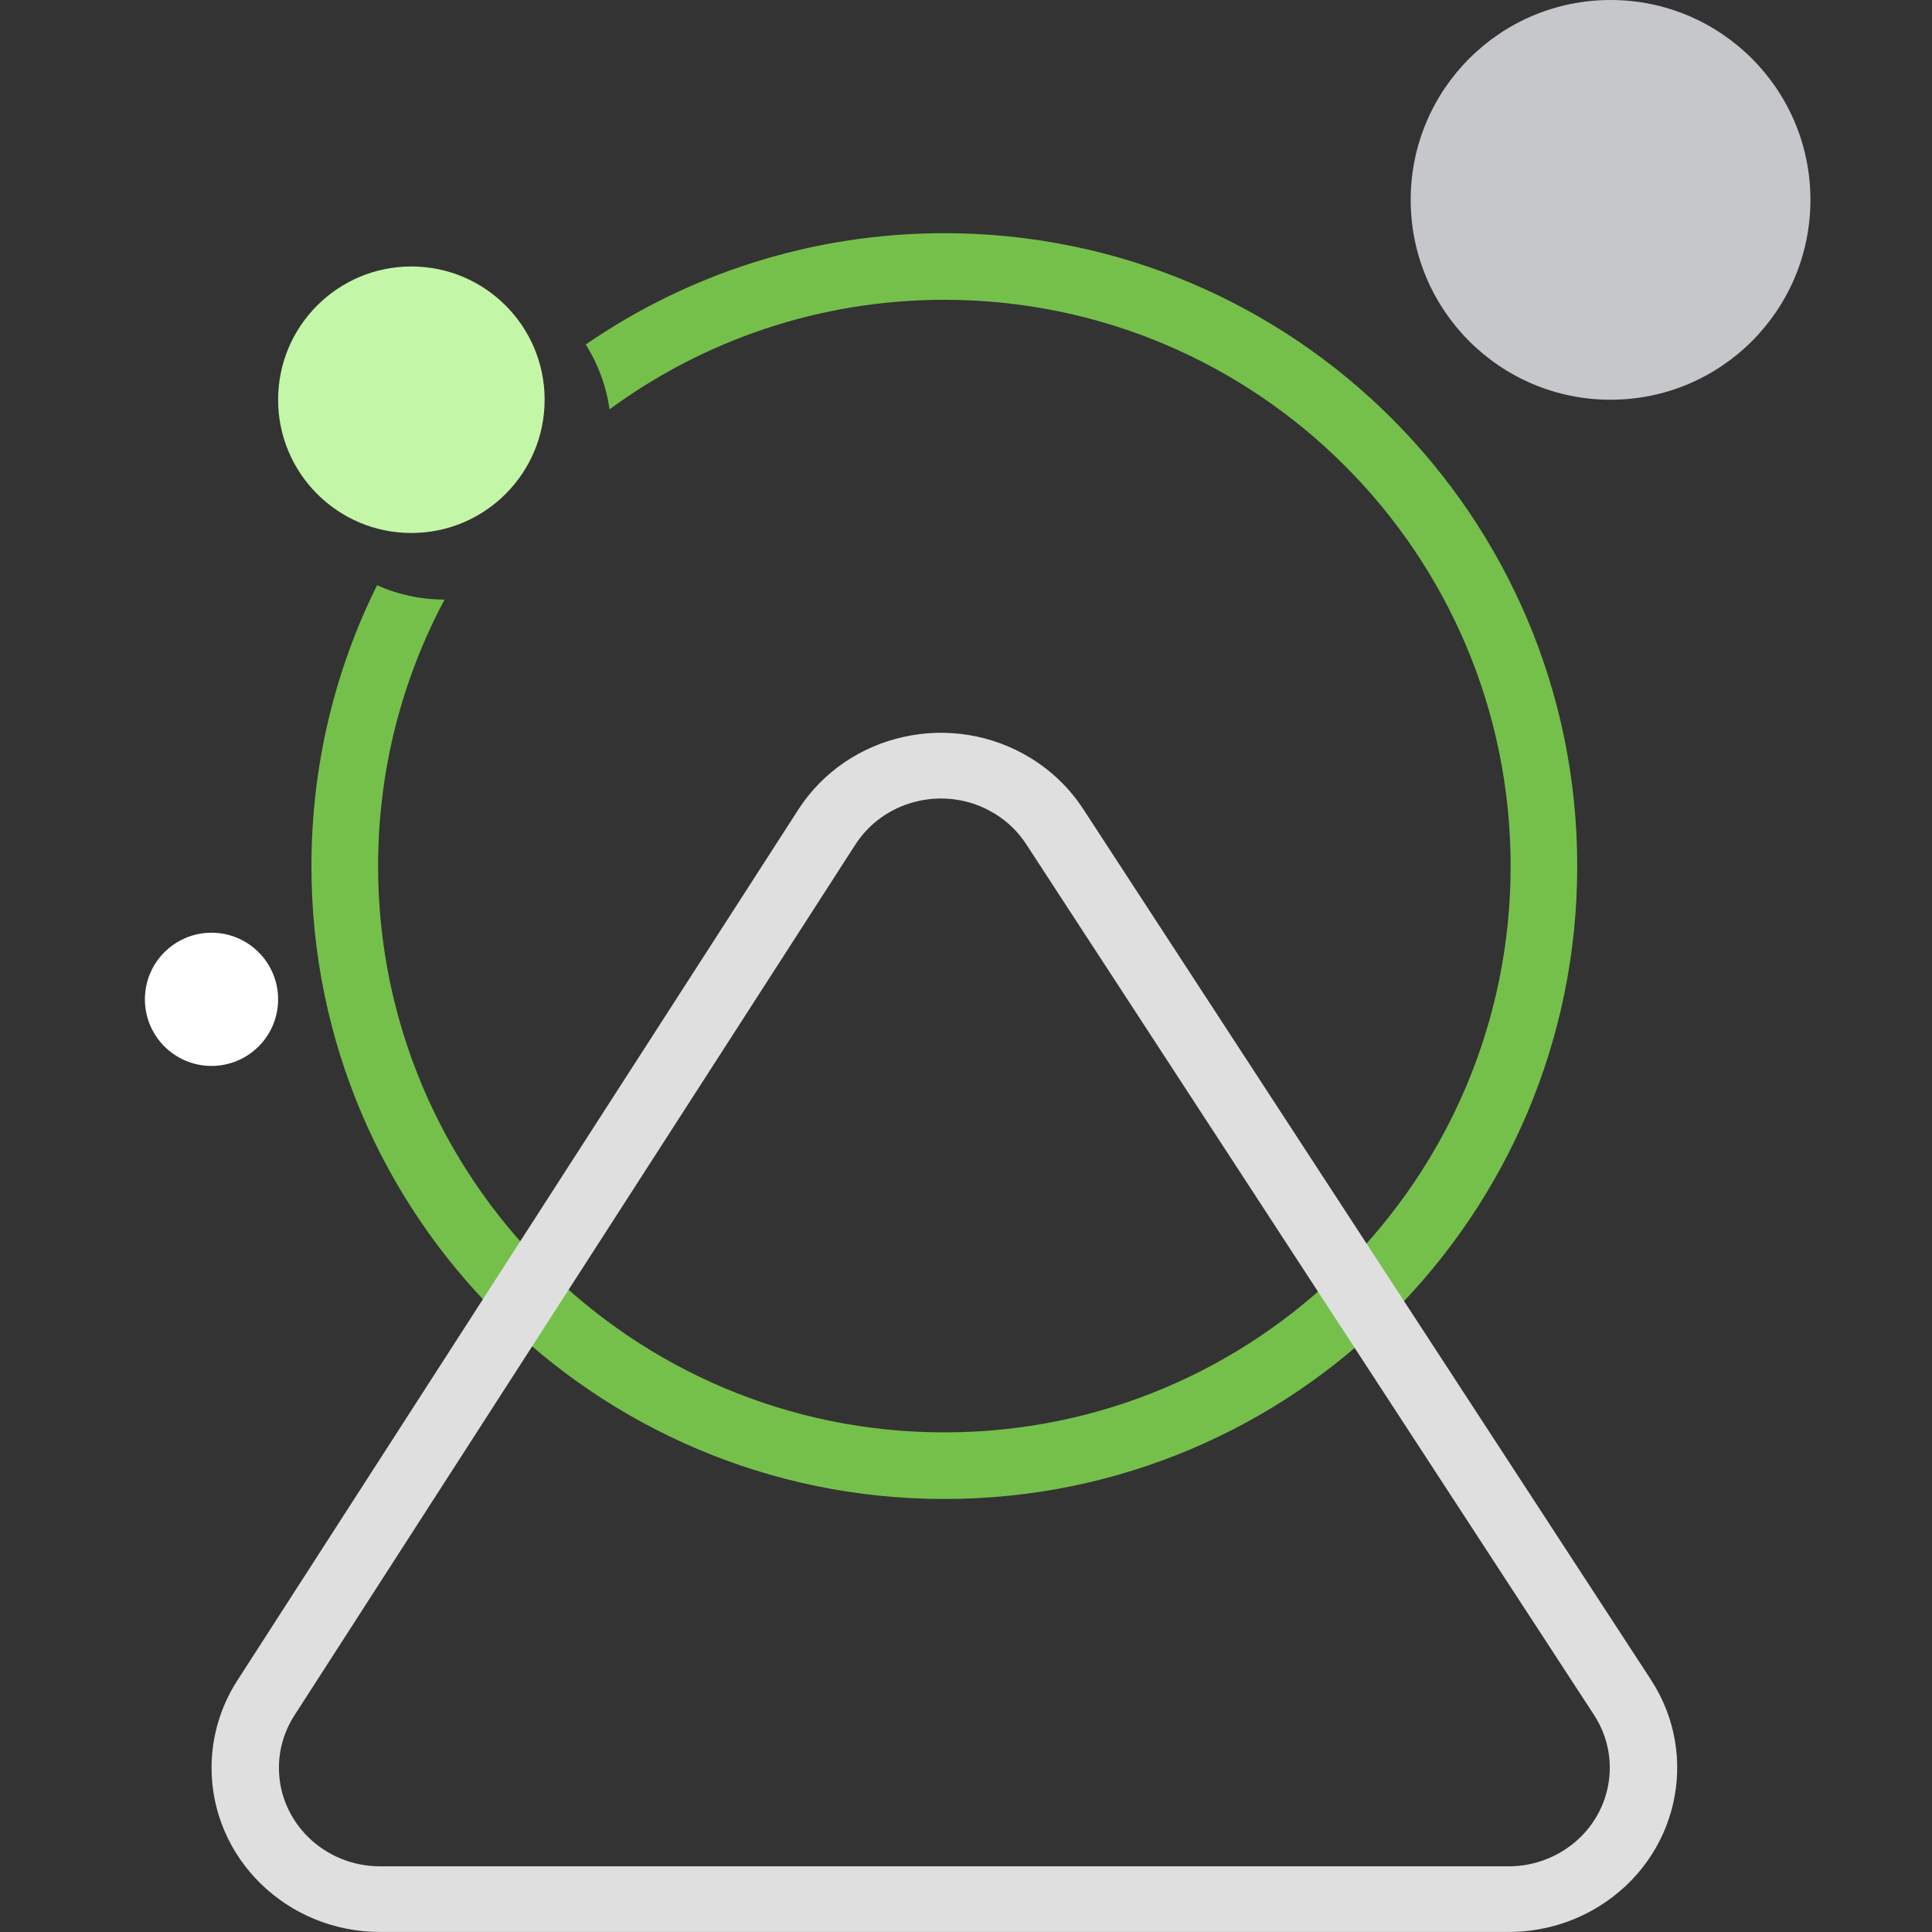
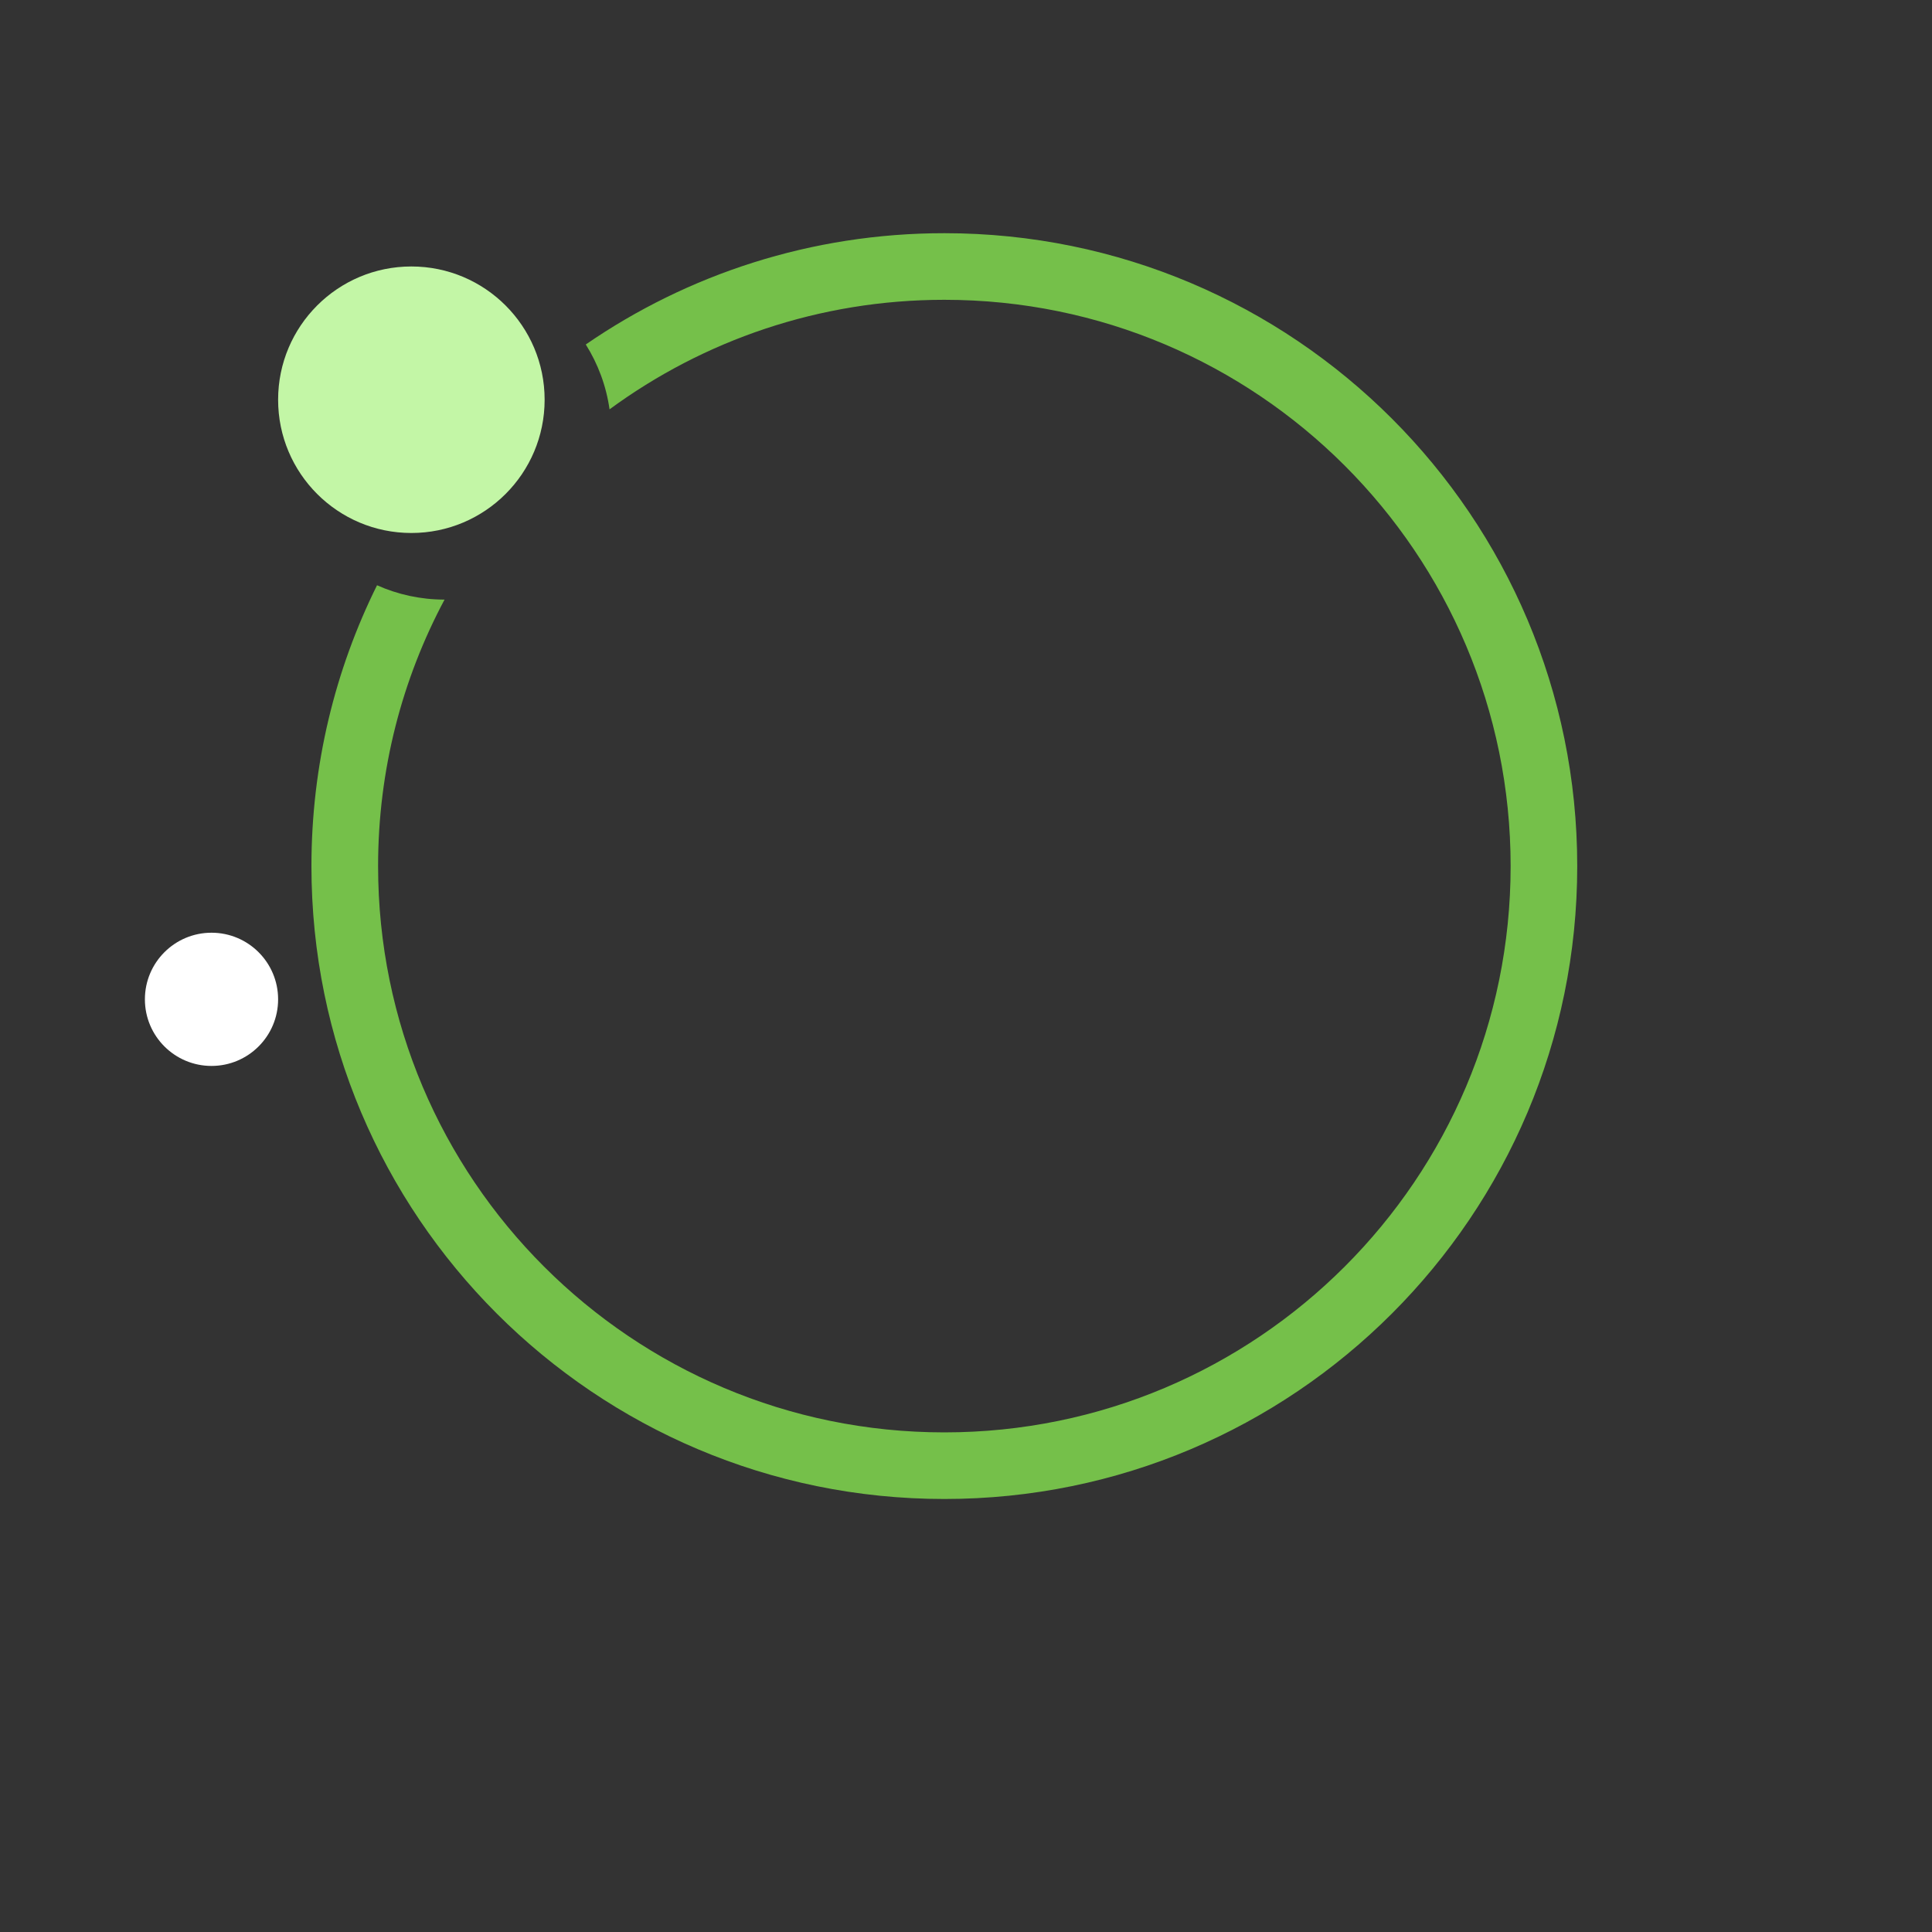
<svg xmlns="http://www.w3.org/2000/svg" width="40" height="40" viewBox="0 0 40 40" fill="none">
  <rect x="0" y="0" width="40" height="40" fill="#333333" stroke="none" />
  <path fill-rule="evenodd" clip-rule="evenodd" d="M7.806 12.117C6.937 13.869 6.448 15.843 6.448 17.932C6.448 25.168 12.315 31.035 19.552 31.035C26.788 31.035 32.655 25.168 32.655 17.932C32.655 10.695 26.788 4.828 19.552 4.828C16.796 4.828 14.238 5.679 12.128 7.132C12.379 7.532 12.551 7.987 12.62 8.475C14.562 7.049 16.959 6.207 19.552 6.207C26.027 6.207 31.276 11.457 31.276 17.932C31.276 24.407 26.027 29.656 19.552 29.656C13.077 29.656 7.828 24.407 7.828 17.932C7.828 15.937 8.326 14.058 9.204 12.414C8.706 12.414 8.233 12.308 7.806 12.117Z" fill="#75C04A" />
  <circle cx="4.379" cy="20.69" r="1.379" fill="white" />
  <circle cx="8.517" cy="8.276" r="2.759" fill="#C3F6A6" />
-   <circle cx="33.345" cy="4.138" r="4.138" fill="#C6C7CA" />
-   <path fill-rule="evenodd" clip-rule="evenodd" d="M4.914 34.792L16.526 16.765C17.55 15.174 19.704 14.694 21.336 15.693C21.775 15.961 22.147 16.322 22.426 16.749L34.18 34.776C35.214 36.361 34.733 38.462 33.106 39.469C32.547 39.816 31.898 39.999 31.235 39.999H7.869C5.942 39.999 4.38 38.477 4.38 36.599C4.38 35.96 4.565 35.333 4.914 34.792ZM21.247 17.479C21.081 17.223 20.857 17.006 20.594 16.845L20.418 16.748C19.465 16.282 18.286 16.59 17.708 17.488L6.096 35.515C5.886 35.84 5.775 36.216 5.775 36.6C5.775 37.726 6.713 38.64 7.869 38.64H31.235C31.633 38.64 32.022 38.529 32.358 38.321C33.334 37.717 33.622 36.456 33.002 35.505L21.247 17.479Z" fill="#DFDFDF" />
</svg>